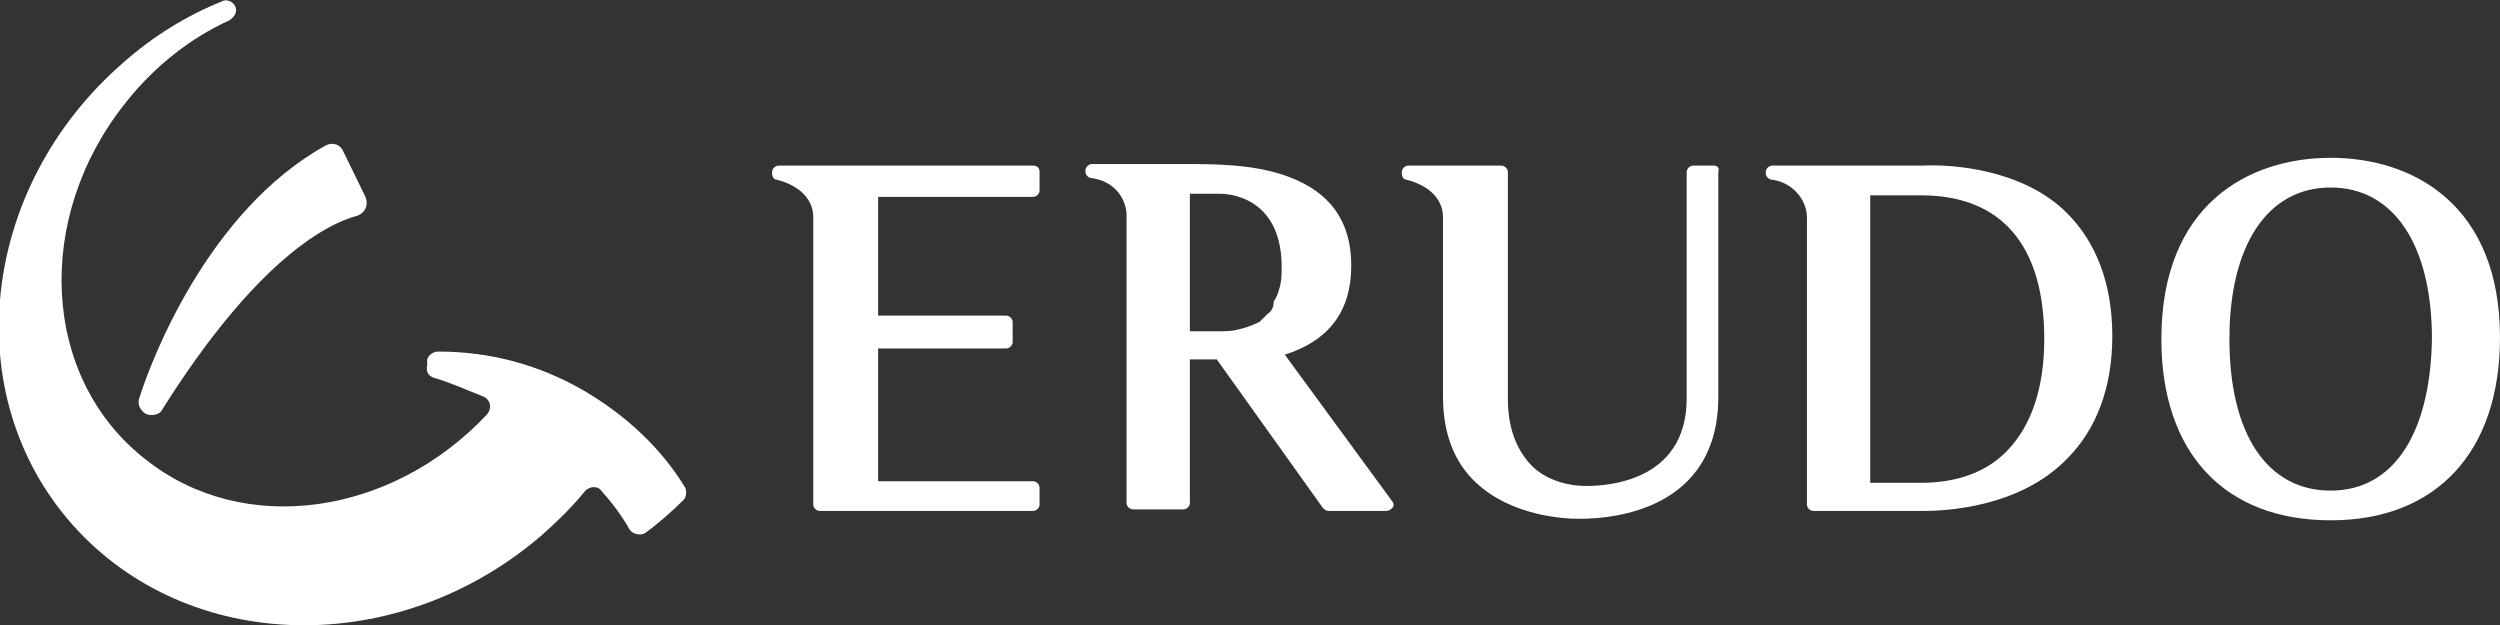
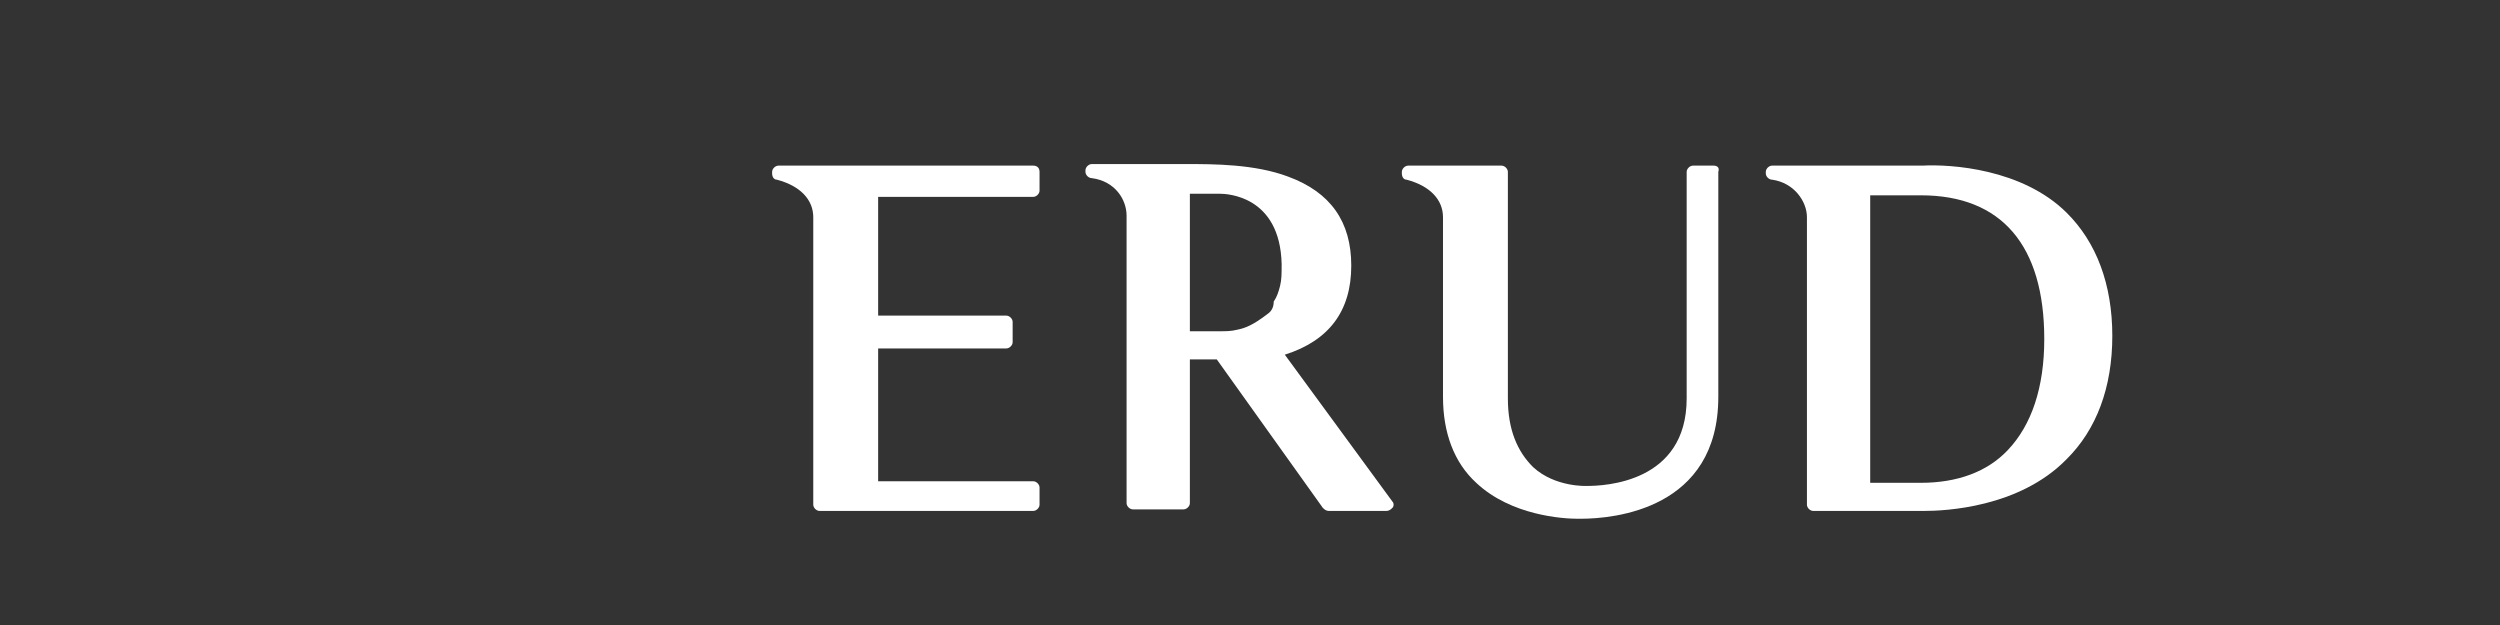
<svg xmlns="http://www.w3.org/2000/svg" width="120" height="30" viewBox="0 0 120 30" fill="none">
  <rect x="0" y="0" width="120" height="30" fill="#333333" stroke="none" />
  <g clip-path="url(#clip0_18_87)">
-     <path fill-rule="evenodd" clip-rule="evenodd" d="M5.923 3C-0.988 9 -2.052 18.975 3.493 25.2C9.037 31.425 19.138 31.65 26.05 25.65C26.809 24.975 27.493 24.3 28.1 23.55C28.328 23.325 28.708 23.325 28.86 23.55C29.391 24.15 29.847 24.75 30.227 25.425C30.379 25.65 30.758 25.725 30.986 25.575C31.594 25.125 32.202 24.6 32.809 24C32.961 23.85 32.961 23.55 32.885 23.4C31.746 21.525 30.075 19.95 28.024 18.75C25.822 17.475 23.467 16.875 21.037 16.875C20.809 16.875 20.581 17.025 20.505 17.25V17.55C20.429 17.85 20.581 18.075 20.885 18.15C21.645 18.375 22.48 18.75 23.239 19.05C23.543 19.2 23.619 19.575 23.391 19.875C18.834 24.75 11.695 25.8 6.986 22.05C1.974 18.15 1.594 10.425 6.075 4.875C7.442 3.15 9.189 1.8 11.012 0.975C11.239 0.825 11.391 0.6 11.315 0.375C11.239 0.075 10.86 -0.075 10.632 0.075C8.961 0.75 7.366 1.725 5.923 3Z" fill="white" />
-     <path fill-rule="evenodd" clip-rule="evenodd" d="M6.682 19.126C7.214 17.401 9.948 10.126 15.644 6.976C15.948 6.826 16.328 6.901 16.48 7.276L17.543 9.451C17.695 9.826 17.543 10.201 17.163 10.351C15.72 10.726 12.302 12.451 7.745 19.726C7.594 19.951 7.062 20.026 6.834 19.726C6.682 19.576 6.606 19.351 6.682 19.126Z" fill="white" />
    <path d="M49.594 7.95H37.366C37.214 7.95 37.062 8.1 37.062 8.25V8.325C37.062 8.475 37.138 8.625 37.29 8.625C38.43 8.925 39.037 9.6 39.037 10.425V24.225C39.037 24.375 39.189 24.525 39.341 24.525H49.594C49.746 24.525 49.898 24.375 49.898 24.225V23.4C49.898 23.25 49.746 23.1 49.594 23.1H42.151V16.725H48.303C48.455 16.725 48.607 16.575 48.607 16.425V15.45C48.607 15.3 48.455 15.15 48.303 15.15H42.151V9.45H49.594C49.746 9.45 49.898 9.3 49.898 9.15V8.25C49.898 8.025 49.746 7.95 49.594 7.95Z" fill="white" />
-     <path d="M61.671 17.025C63.798 16.35 64.861 14.925 64.861 12.75C64.861 10.65 63.874 9.225 61.823 8.475C60.228 7.875 58.254 7.875 56.962 7.875H52.405C52.254 7.875 52.102 8.025 52.102 8.175V8.25C52.102 8.4 52.254 8.55 52.405 8.55C53.545 8.7 54.076 9.6 54.076 10.35V24.15C54.076 24.3 54.228 24.45 54.38 24.45H56.81C56.962 24.45 57.114 24.3 57.114 24.15V17.25C57.494 17.25 57.95 17.25 58.405 17.25L63.494 24.375C63.57 24.45 63.646 24.525 63.798 24.525H66.532C66.684 24.525 66.76 24.45 66.836 24.375C66.912 24.3 66.912 24.15 66.836 24.075L61.671 17.025ZM60.836 15.075C60.684 15.225 60.608 15.3 60.456 15.45C60.152 15.6 59.772 15.75 59.393 15.825C59.089 15.9 58.861 15.9 58.557 15.9H57.114V9.3H58.557C58.861 9.3 61.443 9.375 61.519 12.675C61.519 13.125 61.519 13.425 61.443 13.725C61.367 14.025 61.291 14.25 61.139 14.475C61.139 14.7 61.064 14.925 60.836 15.075Z" fill="white" />
+     <path d="M61.671 17.025C63.798 16.35 64.861 14.925 64.861 12.75C64.861 10.65 63.874 9.225 61.823 8.475C60.228 7.875 58.254 7.875 56.962 7.875H52.405C52.254 7.875 52.102 8.025 52.102 8.175V8.25C52.102 8.4 52.254 8.55 52.405 8.55C53.545 8.7 54.076 9.6 54.076 10.35V24.15C54.076 24.3 54.228 24.45 54.38 24.45H56.81C56.962 24.45 57.114 24.3 57.114 24.15V17.25C57.494 17.25 57.95 17.25 58.405 17.25L63.494 24.375C63.57 24.45 63.646 24.525 63.798 24.525H66.532C66.684 24.525 66.76 24.45 66.836 24.375C66.912 24.3 66.912 24.15 66.836 24.075L61.671 17.025ZM60.836 15.075C60.152 15.6 59.772 15.75 59.393 15.825C59.089 15.9 58.861 15.9 58.557 15.9H57.114V9.3H58.557C58.861 9.3 61.443 9.375 61.519 12.675C61.519 13.125 61.519 13.425 61.443 13.725C61.367 14.025 61.291 14.25 61.139 14.475C61.139 14.7 61.064 14.925 60.836 15.075Z" fill="white" />
    <path d="M82.251 7.95H81.264C81.112 7.95 80.96 8.1 80.96 8.25V19.125C80.96 23.175 77.011 23.325 76.175 23.325C76.175 23.325 74.656 23.4 73.593 22.425C72.833 21.675 72.378 20.625 72.378 19.125V8.25C72.378 8.1 72.226 7.95 72.074 7.95H67.593C67.441 7.95 67.289 8.1 67.289 8.25V8.325C67.289 8.475 67.365 8.625 67.517 8.625C68.656 8.925 69.264 9.6 69.264 10.425V19.05C69.264 20.775 69.795 22.2 70.859 23.175C72.53 24.75 75.036 24.9 75.719 24.9C75.795 24.9 75.871 24.9 75.871 24.9C77.466 24.9 82.479 24.45 82.479 19.05V8.25C82.555 8.025 82.403 7.95 82.251 7.95Z" fill="white" />
    <path d="M92.277 7.95H85.062C84.91 7.95 84.758 8.1 84.758 8.25V8.325C84.758 8.475 84.91 8.625 85.062 8.625C86.125 8.775 86.733 9.675 86.733 10.425V24.225C86.733 24.375 86.884 24.525 87.036 24.525H92.201C92.277 24.525 92.277 24.525 92.353 24.525C93.34 24.525 96.91 24.375 99.188 22.05C100.631 20.625 101.391 18.6 101.391 16.125C101.391 13.65 100.631 11.625 99.188 10.2C97.062 8.1 93.644 7.875 92.277 7.95ZM98.125 16.275C98.125 18.6 97.517 20.4 96.378 21.6C95.391 22.65 93.948 23.175 92.201 23.175H89.77V9.375H92.201C96.074 9.375 98.125 11.775 98.125 16.275Z" fill="white" />
-     <path d="M111.873 7.575C107.923 7.575 103.746 9.825 103.746 16.275C103.746 21.75 106.784 24.975 111.873 24.975C116.961 24.975 119.999 21.675 119.999 16.2C119.999 9.825 115.822 7.575 111.873 7.575ZM111.873 23.55C108.835 23.55 107.012 20.85 107.012 16.275C107.012 11.775 108.835 9 111.873 9C114.911 9 116.733 11.775 116.733 16.275C116.657 20.775 114.911 23.55 111.873 23.55Z" fill="white" />
  </g>
  <defs>
    <clipPath id="clip0_18_87">
      <rect width="120" height="30" fill="white" />
    </clipPath>
  </defs>
</svg>